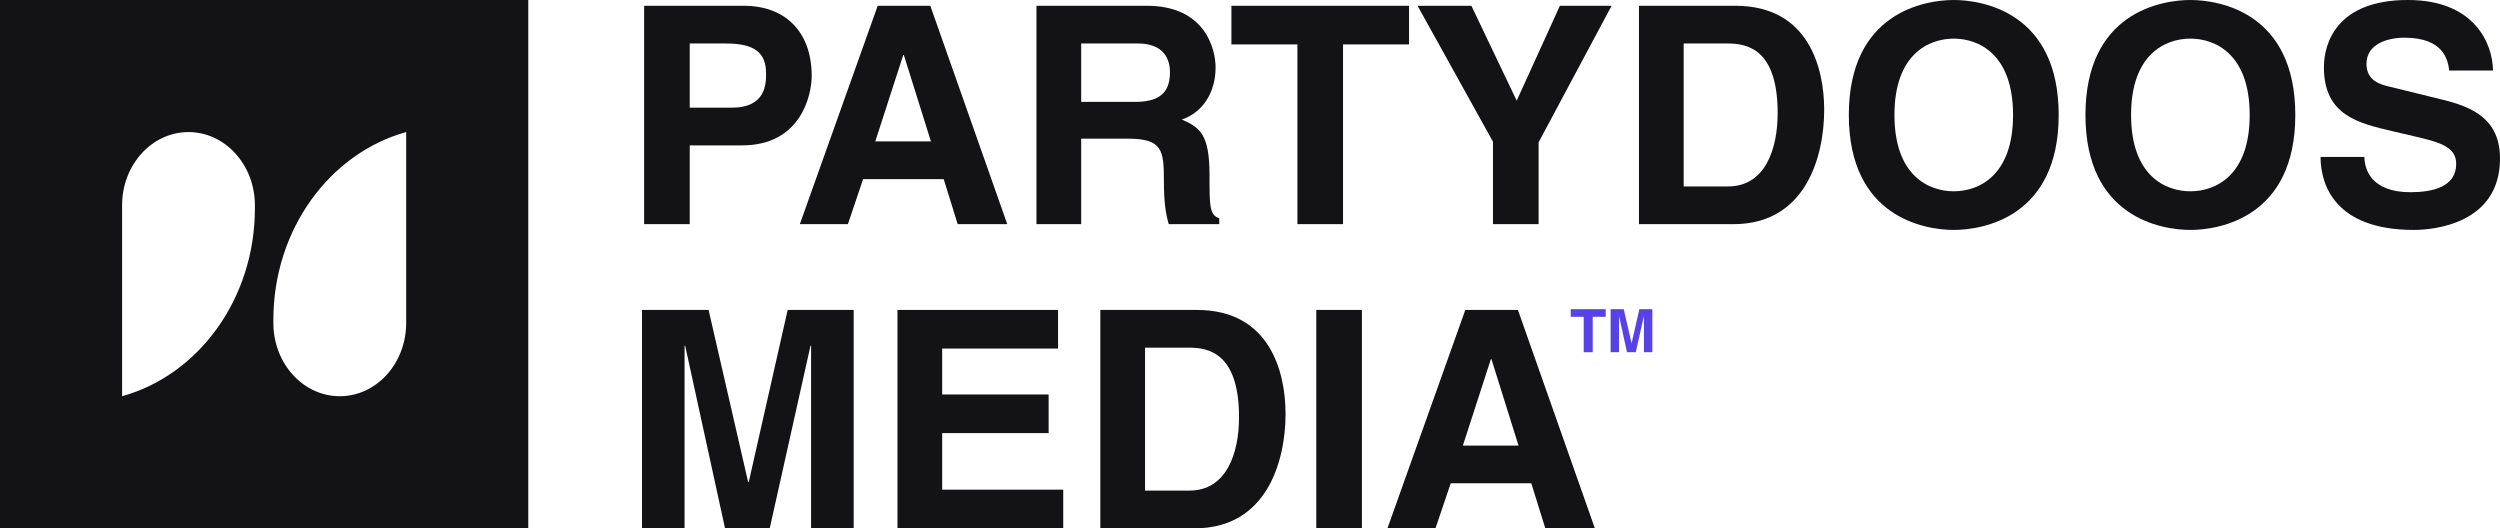
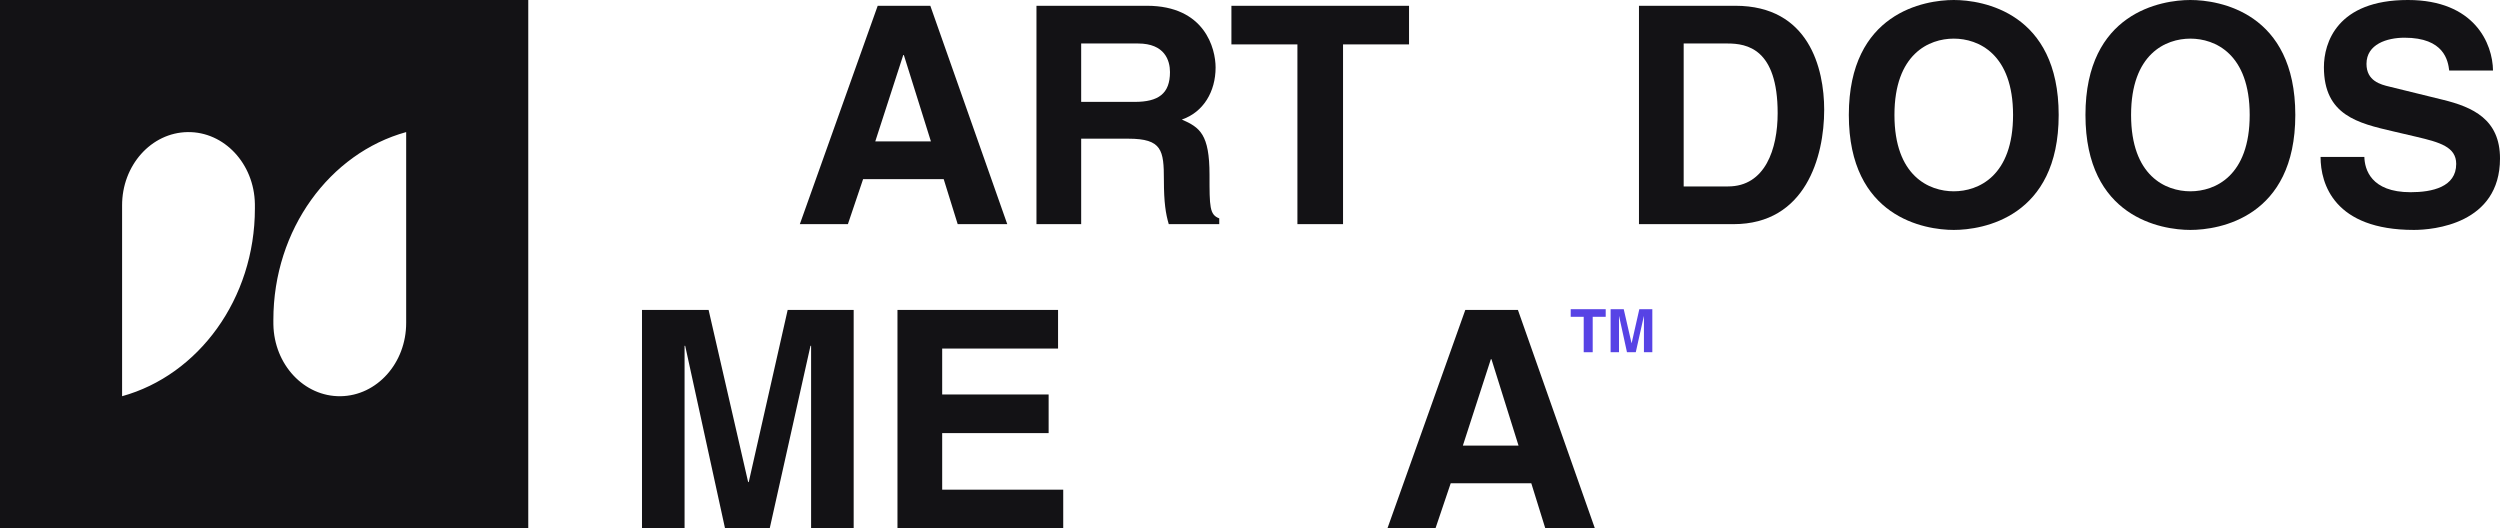
<svg xmlns="http://www.w3.org/2000/svg" id="Layer_2" viewBox="0 0 1756.731 371.232">
  <g id="Components">
    <g id="_1e258e1d-6a56-49b4-ab3a-0aa531ca3048_1">
      <path d="m85.795,144.438v133.98c53.587-14.81,93.322-68.31,93.322-131.96,0-1.08-.012-2.16-.01-3.23-.517-28.24-21.585-50.74-47.2-50.41-25.615.33-46.197,23.37-46.112,51.62Zm199.619,82.36V92.808c-53.587,14.81-93.321,68.31-93.321,131.96,0,1.08.011,2.16.01,3.24.516,28.24,21.584,50.74,47.199,50.41,25.615-.34,46.198-23.38,46.112-51.62ZM0,371.22h371.209V.011H0v371.209Z" style="fill:#131215; fill-rule:evenodd;" />
-       <path d="m484.675,157.508h-32.057V4.061h70.099c29.706,0,47.658,19.02,47.658,49.154,0,13.892-7.694,48.94-48.94,48.94h-36.759v55.352Zm29.706-81.853c23.936,0,23.936-17.098,23.936-23.936,0-14.96-8.335-21.157-28.21-21.157h-25.432v45.094h29.706Z" style="fill:#131215;" />
      <path d="m595.81,157.508h-33.767L616.754,4.061h36.973l54.07,153.447h-34.835l-9.831-31.63h-56.634l-10.686,31.63Zm19.234-58.131h39.11l-19.02-60.694h-.427l-19.662,60.694Z" style="fill:#131215;" />
      <path d="m728.314,4.061h77.579c40.819,0,48.299,30.134,48.299,43.384,0,16.884-8.548,31.417-23.722,36.546,12.609,5.557,19.448,10.258,19.448,38.895,0,22.44,0,27.997,6.839,30.561v4.061h-35.477c-2.137-7.267-3.419-15.174-3.419-30.988,0-20.944-1.282-29.065-25.004-29.065h-33.126v60.054h-31.416V4.061Zm69.03,67.534c16.67,0,24.791-5.771,24.791-20.944,0-8.121-3.633-20.089-22.44-20.089h-39.965v41.033h37.614Z" style="fill:#131215;" />
      <path d="m943.741,157.508h-32.057V31.202h-46.377V4.061h124.809v27.142h-46.376v126.306Z" style="fill:#131215;" />
-       <path d="m1081.163,157.508h-32.058v-57.917l-53.001-95.53h37.827l31.844,66.679,30.348-66.679h36.331l-51.291,95.958v57.489Z" style="fill:#131215;" />
      <path d="m1151.691,4.061h67.748c51.719,0,62.404,44.025,62.404,73.091,0,32.912-13.036,80.356-63.687,80.356h-66.466V4.061Zm31.416,126.946h31.203c26.073,0,34.835-26.286,34.835-51.505,0-45.308-21.585-48.94-35.263-48.94h-30.775v100.445Z" style="fill:#131215;" />
      <path d="m1372.889,0c20.303,0,73.731,8.763,73.731,80.784s-53.429,80.784-73.731,80.784-73.731-8.763-73.731-80.784S1352.586,0,1372.889,0Zm0,134.427c17.311,0,41.674-10.685,41.674-53.643s-24.363-53.643-41.674-53.643-41.675,10.687-41.675,53.643,24.363,53.643,41.675,53.643Z" style="fill:#131215;" />
      <path d="m1539.164,0c20.303,0,73.731,8.763,73.731,80.784s-53.429,80.784-73.731,80.784-73.731-8.763-73.731-80.784S1518.861,0,1539.164,0Zm0,134.427c17.311,0,41.675-10.685,41.675-53.643s-24.363-53.643-41.675-53.643-41.674,10.687-41.674,53.643,24.363,53.643,41.674,53.643Z" style="fill:#131215;" />
      <path d="m1661.414,110.277c.214,8.548,4.488,24.79,32.485,24.79,15.174,0,32.057-3.633,32.057-19.875,0-11.968-11.54-15.174-27.782-19.02l-16.456-3.847c-24.791-5.771-48.727-11.327-48.727-45.094,0-17.098,9.19-47.231,58.985-47.231,47.018,0,59.626,30.775,59.84,49.582h-30.774c-.856-6.839-3.42-23.081-31.416-23.081-12.182,0-26.715,4.487-26.715,18.379,0,11.969,9.831,14.533,16.242,16.029l37.4,9.19c20.944,5.129,40.179,13.678,40.179,41.247,0,46.162-47.018,50.223-60.481,50.223-55.993,0-65.61-32.27-65.61-51.291h30.774Z" style="fill:#131215;" />
      <path d="m599.868,371.232h-29.92v-128.228h-.428l-28.638,128.228h-31.416l-27.997-128.228h-.427v128.228h-29.92v-153.447h46.804l27.783,120.963h.428l27.355-120.963h46.376v153.447Z" style="fill:#131215;" />
-       <path d="m743.488,244.927h-81.425v32.272h74.8v27.142h-74.8v39.751h85.059v27.142h-116.475v-153.447h112.841v27.142Z" style="fill:#131215;" />
-       <path d="m773.198,217.785h67.748c51.72,0,62.405,44.025,62.405,73.091,0,32.912-13.037,80.356-63.688,80.356h-66.465v-153.447Zm31.416,126.946h31.203c26.073,0,34.835-26.286,34.835-51.505,0-45.308-21.585-48.94-35.263-48.94h-30.775v100.445Z" style="fill:#131215;" />
-       <path d="m956.995,371.232h-32.058v-153.447h32.058v153.447Z" style="fill:#131215;" />
+       <path d="m743.488,244.927h-81.425v32.272h74.8v27.142h-74.8v39.751h85.059v27.142h-116.475v-153.447h112.841v27.142" style="fill:#131215;" />
      <path d="m1008.716,371.232h-33.767l54.711-153.447h36.973l54.069,153.447h-34.835l-9.831-31.63h-56.635l-10.685,31.63Zm19.234-58.131h39.109l-19.02-60.694h-.428l-19.661,60.694Z" style="fill:#131215;" />
      <path d="m1119.176,247.508h-6.317v-24.89h-9.139v-5.349h24.595v5.349h-9.139v24.89Z" style="fill:#5743e5;" />
      <path d="m1161.077,247.508h-5.896v-25.269h-.084l-5.644,25.269h-6.19l-5.517-25.269h-.085v25.269h-5.896v-30.238h9.223l5.475,23.837h.085l5.391-23.837h9.139v30.238Z" style="fill:#5743e5;" />
    </g>
  </g>
</svg>